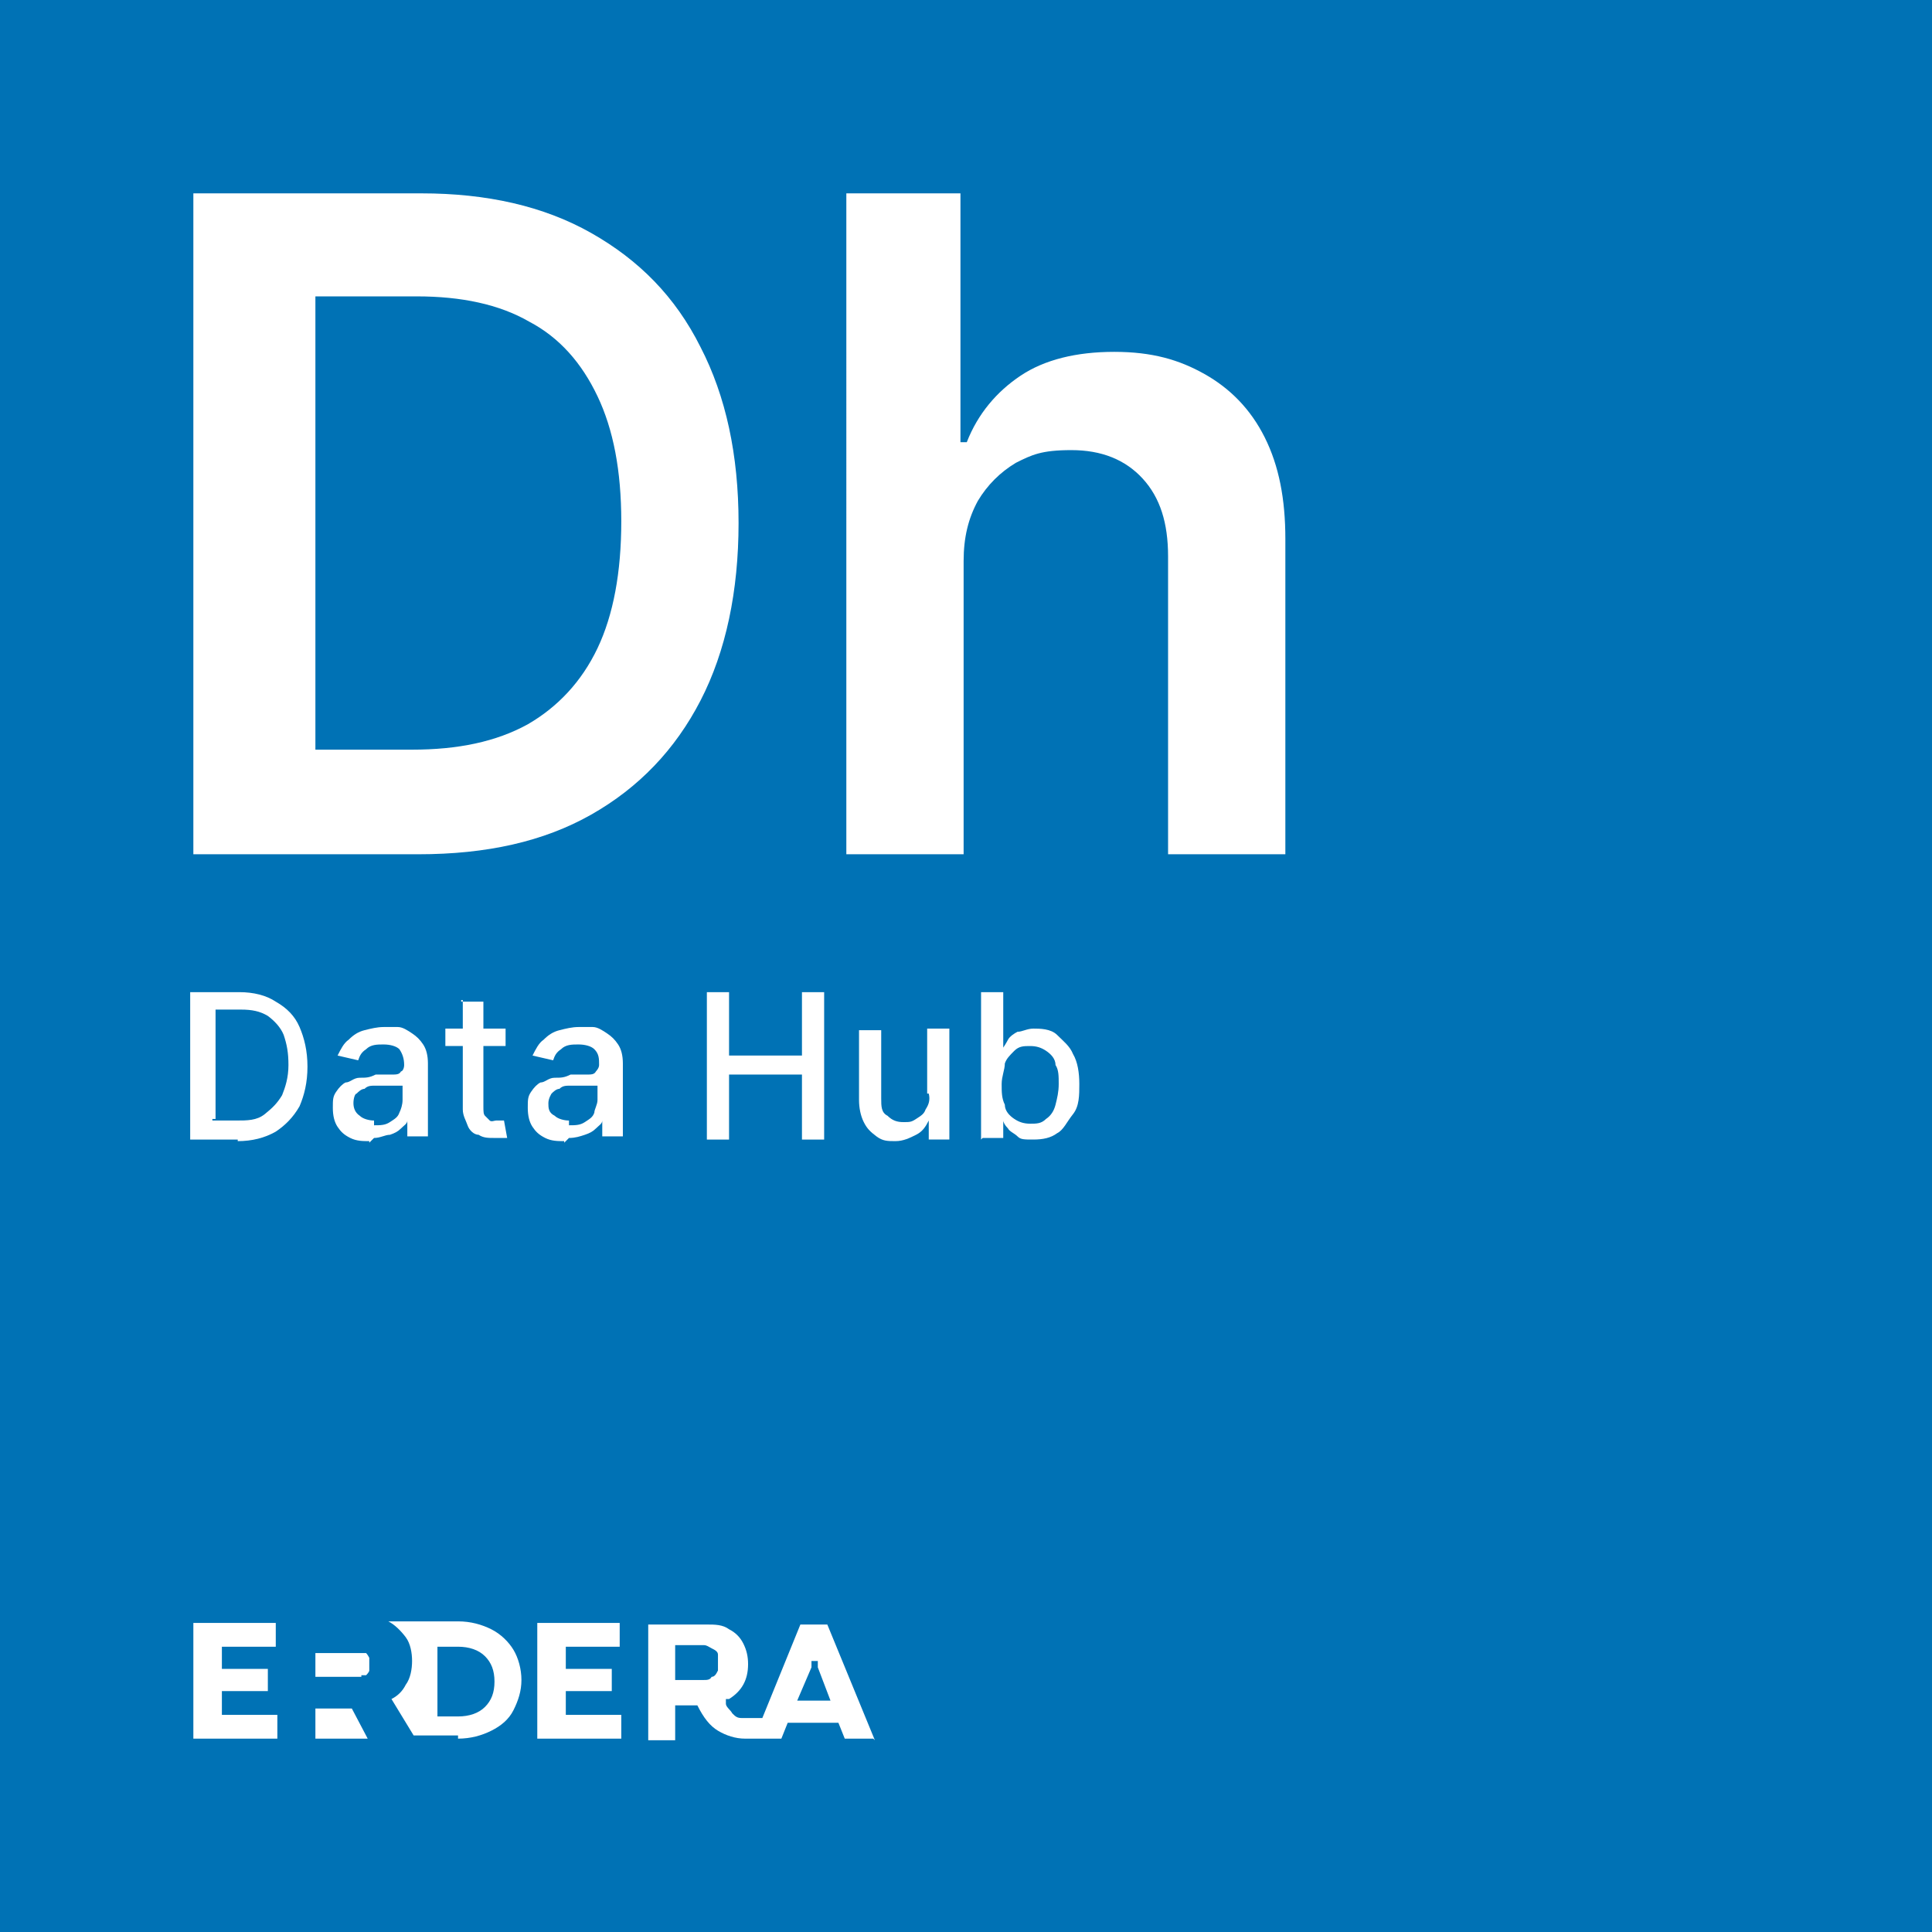
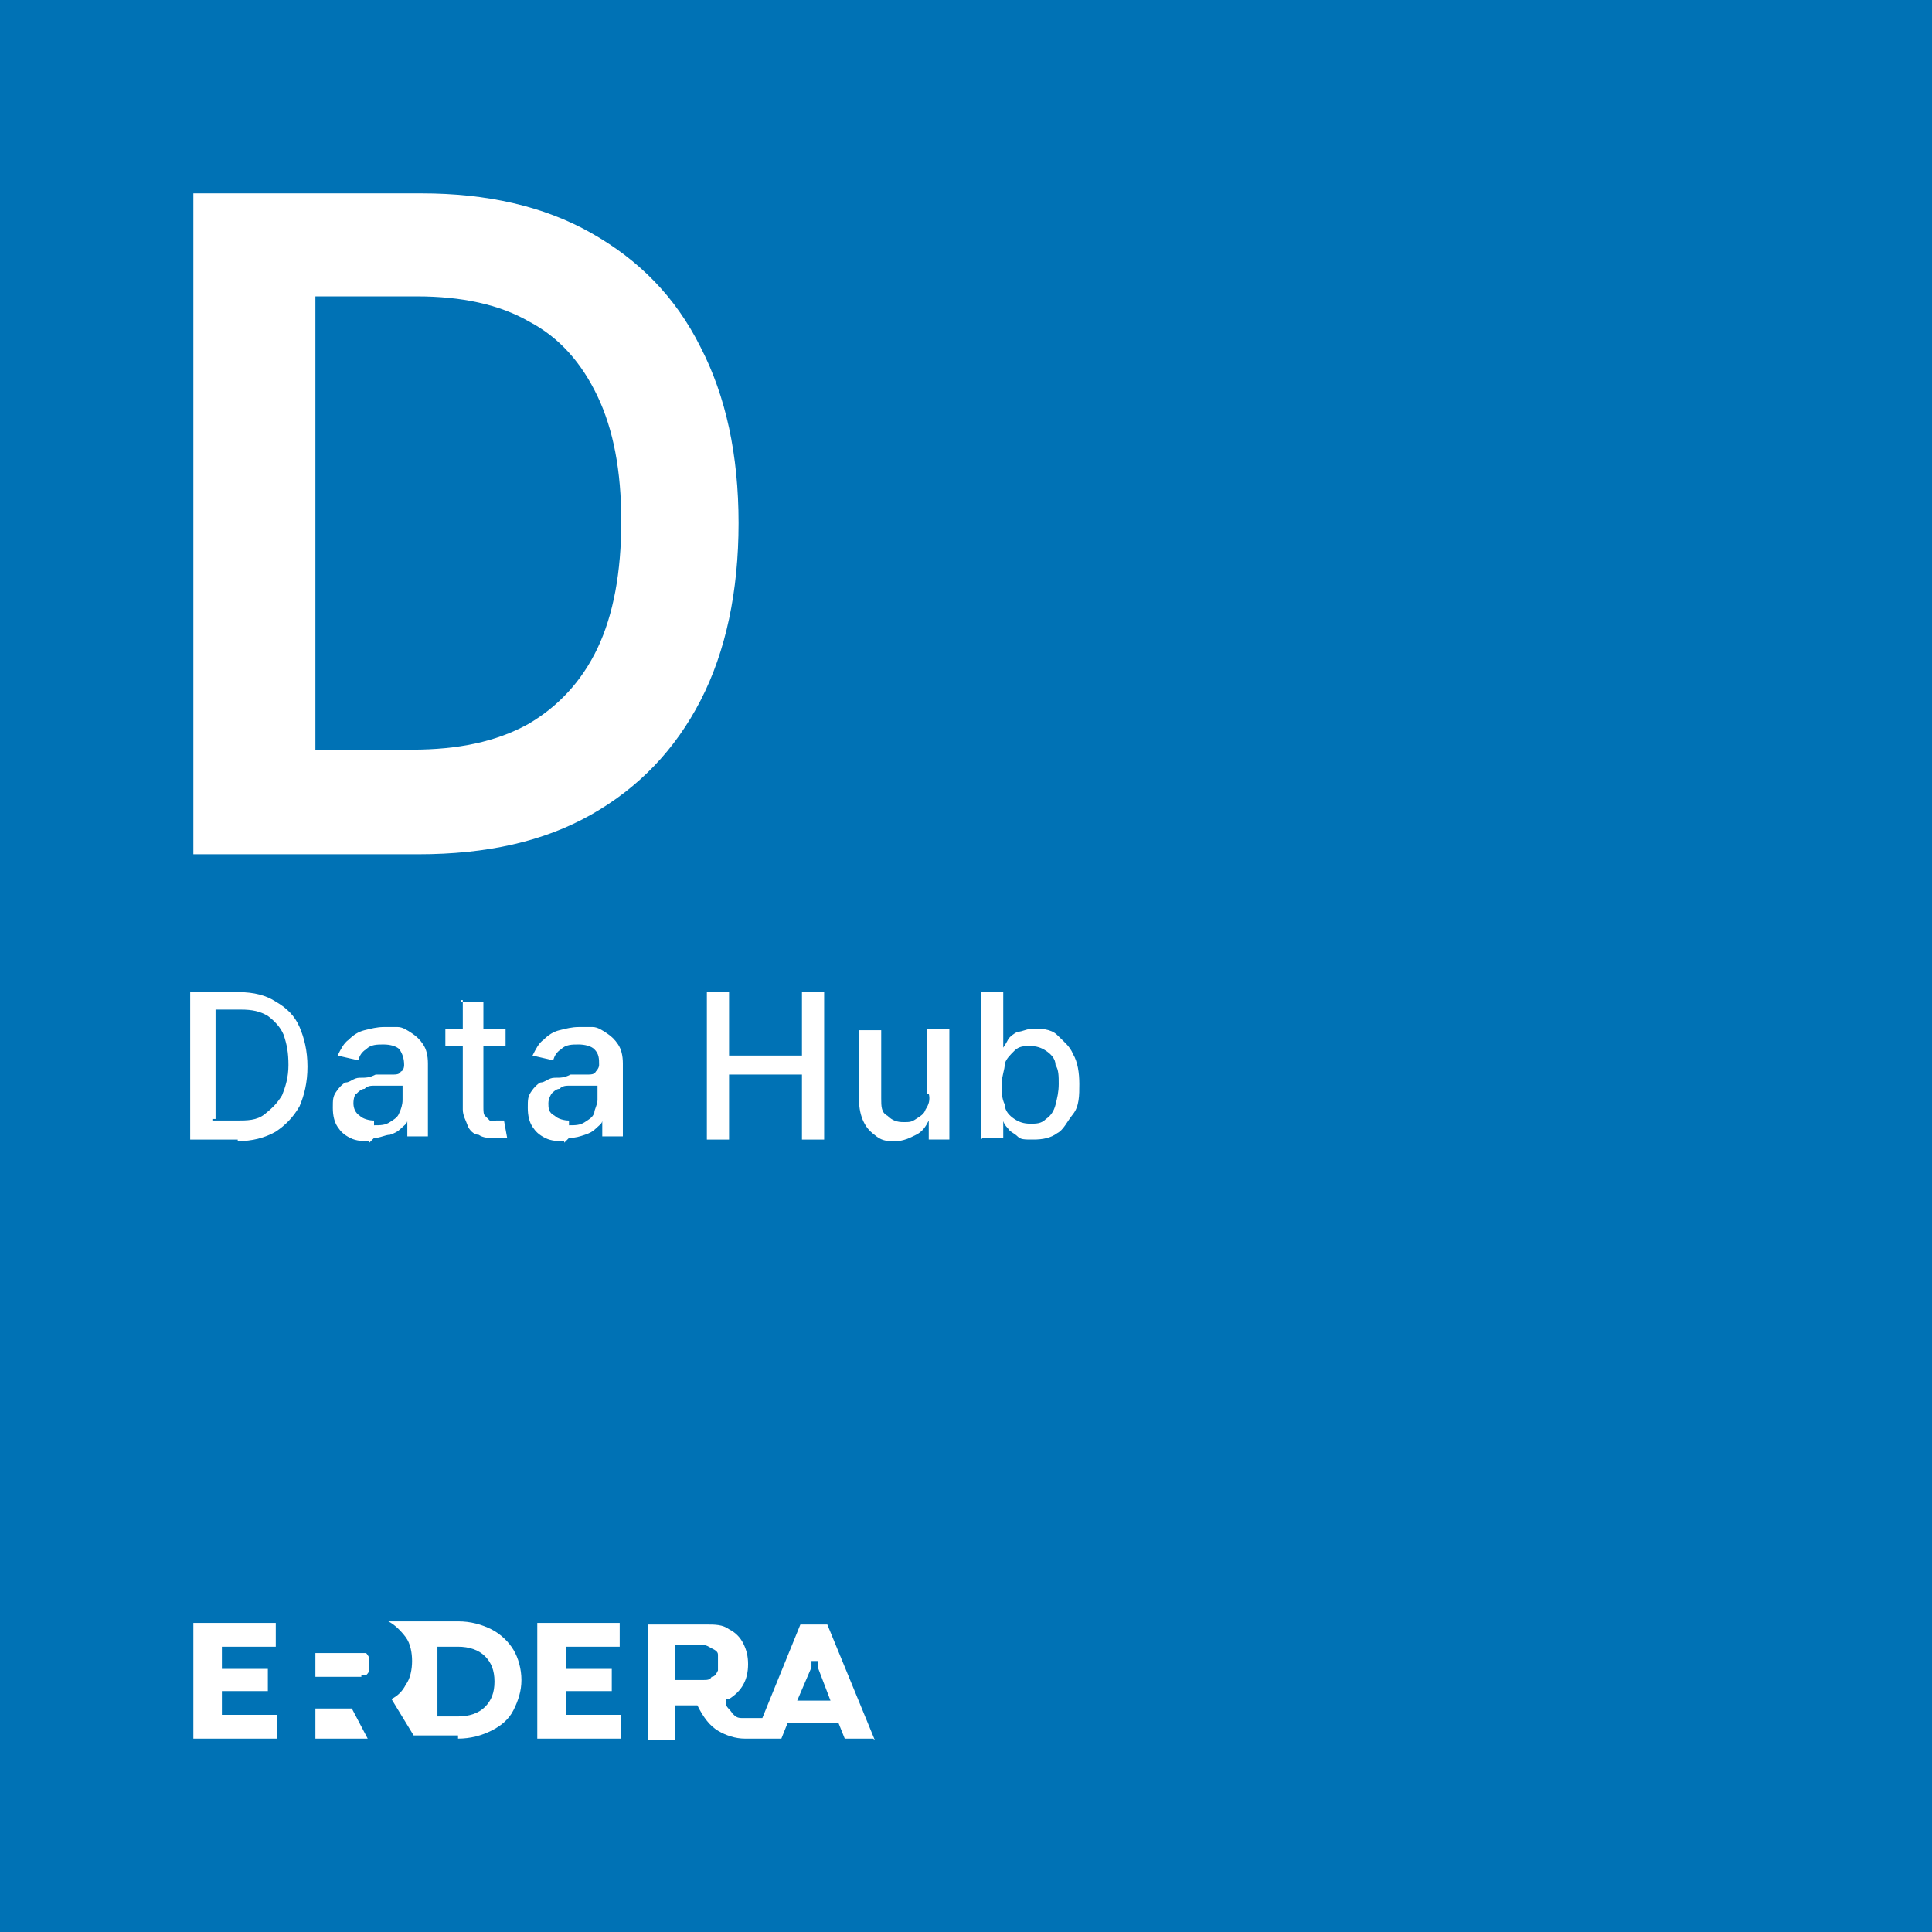
<svg xmlns="http://www.w3.org/2000/svg" id="Layer_1" data-name="Layer 1" version="1.1" viewBox="0 0 121.9 121.9">
  <defs>
    <style> .cls-1 { fill: none; } .cls-1, .cls-2, .cls-3 { stroke-width: 0px; } .cls-4 { clip-path: url(#clippath); } .cls-2 { fill: #fff; } .cls-3 { fill: #0072b5; } </style>
    <clipPath id="clippath">
      <rect class="cls-1" y="0" width="121.9" height="121.9" />
    </clipPath>
  </defs>
  <g class="cls-4">
    <g>
      <rect class="cls-3" y="0" width="121.9" height="121.9" />
      <g>
        <path class="cls-2" d="M26.3,53.9h-14.1V12.2h14.4c4.1,0,7.7.8,10.7,2.5s5.3,4,6.9,7.2c1.6,3.1,2.4,6.8,2.4,11.1s-.8,8.1-2.4,11.2c-1.6,3.1-3.9,5.5-6.9,7.2s-6.6,2.5-10.9,2.5h-.1ZM19.8,47.3h6.2c2.9,0,5.3-.5,7.3-1.6,1.9-1.1,3.4-2.7,4.4-4.8s1.5-4.8,1.5-8-.5-5.8-1.5-7.9-2.4-3.7-4.3-4.7c-1.9-1.1-4.3-1.6-7.1-1.6h-6.4v28.6h-.1Z" />
-         <path class="cls-2" d="M60.8,35.6v18.3h-7.4V12.2h7.2v15.7h.4c.7-1.8,1.9-3.2,3.4-4.2,1.5-1,3.5-1.5,5.9-1.5s4.1.5,5.7,1.4,2.9,2.2,3.8,4,1.3,3.9,1.3,6.4v19.9h-7.4v-18.8c0-2.1-.5-3.7-1.6-4.9-1.1-1.2-2.6-1.8-4.5-1.8s-2.5.3-3.5.8c-1,.6-1.8,1.4-2.4,2.4-.6,1.1-.9,2.3-.9,3.8v.2Z" />
      </g>
      <g>
        <path class="cls-2" d="M15,71.9h-3v-9.3h3.1c.9,0,1.7.2,2.3.6.7.4,1.2.9,1.5,1.6.3.7.5,1.5.5,2.5s-.2,1.8-.5,2.5c-.4.7-.9,1.2-1.5,1.6-.7.4-1.5.6-2.4.6h0ZM13.4,70.7h1.5c.7,0,1.3,0,1.8-.4s.8-.7,1.1-1.2c.2-.5.4-1.1.4-1.9s-.1-1.3-.3-1.9c-.2-.5-.6-.9-1-1.2-.5-.3-1-.4-1.7-.4h-1.6v6.9h-.2Z" />
        <path class="cls-2" d="M23.3,72c-.4,0-.8,0-1.2-.2s-.6-.4-.8-.7c-.2-.3-.3-.7-.3-1.2s0-.7.2-1,.4-.5.6-.6c.3,0,.5-.3.9-.3s.6,0,1-.2c.4,0,.8,0,1,0,.3,0,.5,0,.6-.2.1,0,.2-.2.2-.4h0c0-.4-.1-.7-.3-1-.2-.2-.6-.3-1-.3s-.8,0-1.1.3c-.3.2-.4.4-.5.7l-1.3-.3c.2-.4.4-.8.7-1,.3-.3.6-.5,1-.6s.8-.2,1.2-.2h.9c.3,0,.6.2.9.4.3.2.5.4.7.7s.3.7.3,1.2v4.6h-1.3v-1h0c0,.2-.2.3-.4.5-.2.2-.4.3-.7.4-.3,0-.6.2-1,.2l-.3.3ZM23.6,71c.4,0,.7,0,1-.2s.5-.3.6-.6c.1-.2.2-.5.2-.8v-.9s-.1,0-.3,0c-.1,0-.3,0-.5,0h-.9c-.3,0-.5,0-.7.2-.2,0-.4.2-.5.3-.1,0-.2.3-.2.6s.1.6.4.8c.2.2.6.3.9.3h0Z" />
        <path class="cls-2" d="M31.9,64.9v1.1h-3.8v-1.1h3.8ZM29.1,63.2h1.4v6.6c0,.3,0,.5.1.6s.2.2.3.3.3,0,.4,0h.5l.2,1.1h-.8c-.4,0-.7,0-1-.2-.3,0-.6-.3-.7-.6s-.3-.6-.3-1v-6.9h-.1Z" />
        <path class="cls-2" d="M35.6,72c-.4,0-.8,0-1.2-.2s-.6-.4-.8-.7c-.2-.3-.3-.7-.3-1.2s0-.7.2-1,.4-.5.6-.6c.3,0,.5-.3.9-.3s.6,0,1-.2c.4,0,.8,0,1,0,.3,0,.5,0,.6-.2,0,0,.2-.2.2-.4h0c0-.4,0-.7-.3-1-.2-.2-.6-.3-1-.3s-.8,0-1.1.3c-.3.2-.4.4-.5.7l-1.3-.3c.2-.4.4-.8.7-1,.3-.3.6-.5,1-.6s.8-.2,1.2-.2h.9c.3,0,.6.2.9.4.3.2.5.4.7.7s.3.7.3,1.2v4.6h-1.3v-1h0c0,.2-.2.3-.4.5s-.4.3-.7.4-.6.2-1,.2l-.3.3ZM35.9,71c.4,0,.7,0,1-.2s.5-.3.6-.6c0-.2.2-.5.2-.8v-.9s0,0-.3,0c0,0-.3,0-.5,0h-.9c-.3,0-.5,0-.7.2-.2,0-.4.2-.5.3,0,0-.2.3-.2.6s0,.6.4.8c.2.2.6.3.9.3h0Z" />
        <path class="cls-2" d="M44.6,71.9v-9.3h1.4v4h4.6v-4h1.4v9.3h-1.4v-4.1h-4.6v4.1s-1.4,0-1.4,0Z" />
        <path class="cls-2" d="M58.5,69v-4.1h1.4v7h-1.3v-1.2h0c-.2.4-.4.7-.8.9s-.8.4-1.3.4-.8,0-1.2-.3-.6-.5-.8-.9-.3-.9-.3-1.4v-4.4h1.4v4.3c0,.5,0,.9.4,1.1.3.3.6.4,1,.4s.5,0,.8-.2.5-.3.6-.6c.2-.3.3-.6.2-1h-.1Z" />
        <path class="cls-2" d="M61.9,71.9v-9.3h1.4v3.5h0c0,0,.2-.3.3-.5s.4-.4.6-.5c.3,0,.6-.2,1-.2s1.1,0,1.5.4.8.7,1,1.2c.3.5.4,1.2.4,1.9s0,1.4-.4,1.9-.6,1-1,1.2c-.4.3-.9.4-1.5.4s-.8,0-1-.2-.5-.3-.6-.5c-.2-.2-.3-.4-.3-.5h0v1.1h-1.3ZM63.2,68.4c0,.5,0,.9.2,1.3,0,.4.3.7.6.9.3.2.6.3,1,.3s.7,0,1-.3c.3-.2.5-.5.6-.9s.2-.8.2-1.3,0-.9-.2-1.2c0-.4-.3-.7-.6-.9-.3-.2-.6-.3-1-.3s-.7,0-1,.3-.5.5-.6.8c0,.4-.2.8-.2,1.3Z" />
      </g>
      <path class="cls-2" d="M12.2,109.7v-7.3h5.2v1.5h-3.4v1.4h2.9v1.4h-2.9v1.5h3.5v1.5h-5.3ZM22.8,105.7h.3s.2-.2.2-.3v-.8c0,0-.1-.2-.2-.3h-3.2v1.5h2.9ZM28.9,109.7c.8,0,1.5-.2,2.1-.5s1.1-.7,1.4-1.3.5-1.2.5-1.9-.2-1.4-.5-1.9-.8-1-1.4-1.3-1.3-.5-2.1-.5h-4.4c.4.2.8.6,1.1,1,.3.4.4,1,.4,1.5s-.1,1.1-.4,1.5c-.2.4-.5.7-.9.9l1.4,2.3h2.8v.2ZM27.6,103.9h1.3c.7,0,1.3.2,1.7.6.4.4.6.9.6,1.6s-.2,1.2-.6,1.6-1,.6-1.7.6h-1.3v-4.3h0ZM23.2,109.7l-1-1.9h-2.3v1.9h3.3ZM39.2,109.7v-1.5h-3.5v-1.5h2.9v-1.4h-2.9v-1.4h3.4v-1.5h-5.2v7.3h5.3ZM55.1,109.7h-1.8l-.4-1h-3.2l-.4,1h-2.3c-.6,0-1.2-.2-1.7-.5s-.9-.8-1.3-1.6h0c0,0,0,0,0,0h-1.4v2.2h-1.7v-7.3h3.7c.5,0,1,0,1.4.3.4.2.7.5.9.9s.3.8.3,1.3c0,1-.4,1.7-1.2,2.2h-.2v.3c0,.2.3.4.4.6.2.2.3.3.6.3s.5,0,.8,0h.5l2.4-5.9h1.7l3,7.3h0ZM45.3,104.9c0-.2,0-.3,0-.5,0-.2-.2-.3-.4-.4s-.3-.2-.5-.2h-1.8v2.2h1.8c.2,0,.4,0,.5-.2.2,0,.3-.2.4-.4,0-.2,0-.4,0-.6M52.4,107.3l-.8-2.1v-.4h-.4v.4l-.9,2.1h2.2,0Z" />
    </g>
  </g>
</svg>